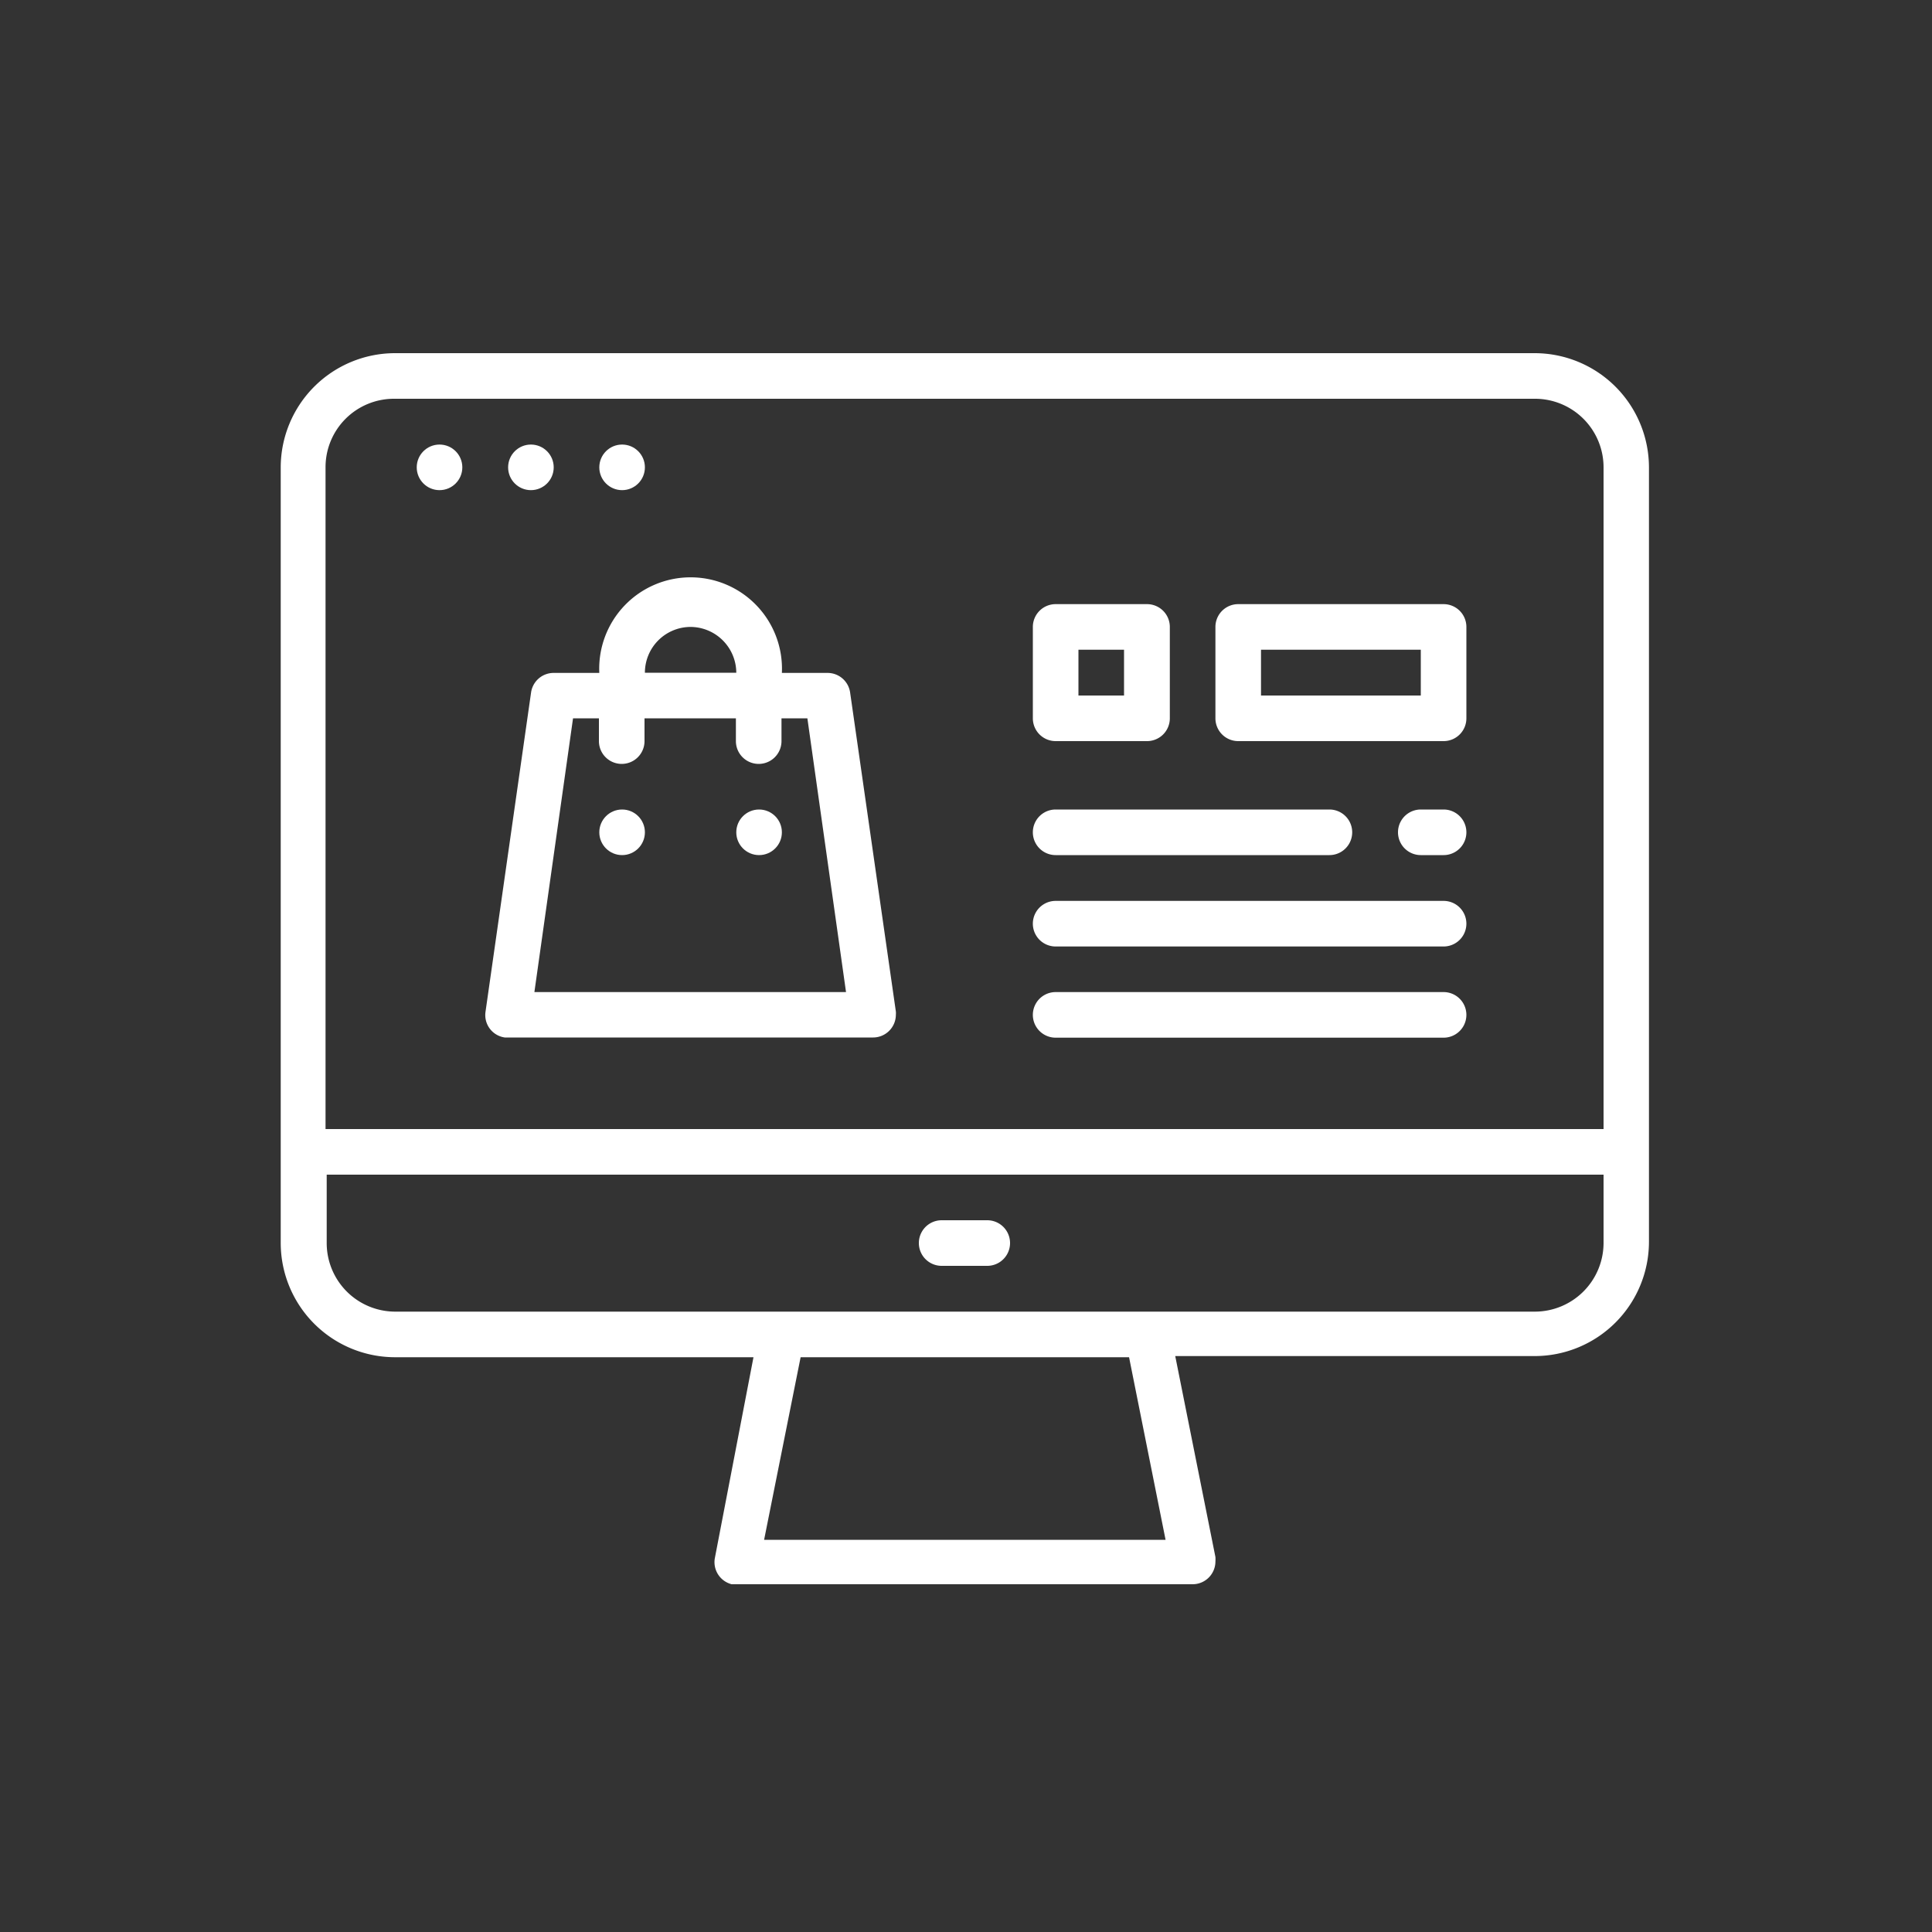
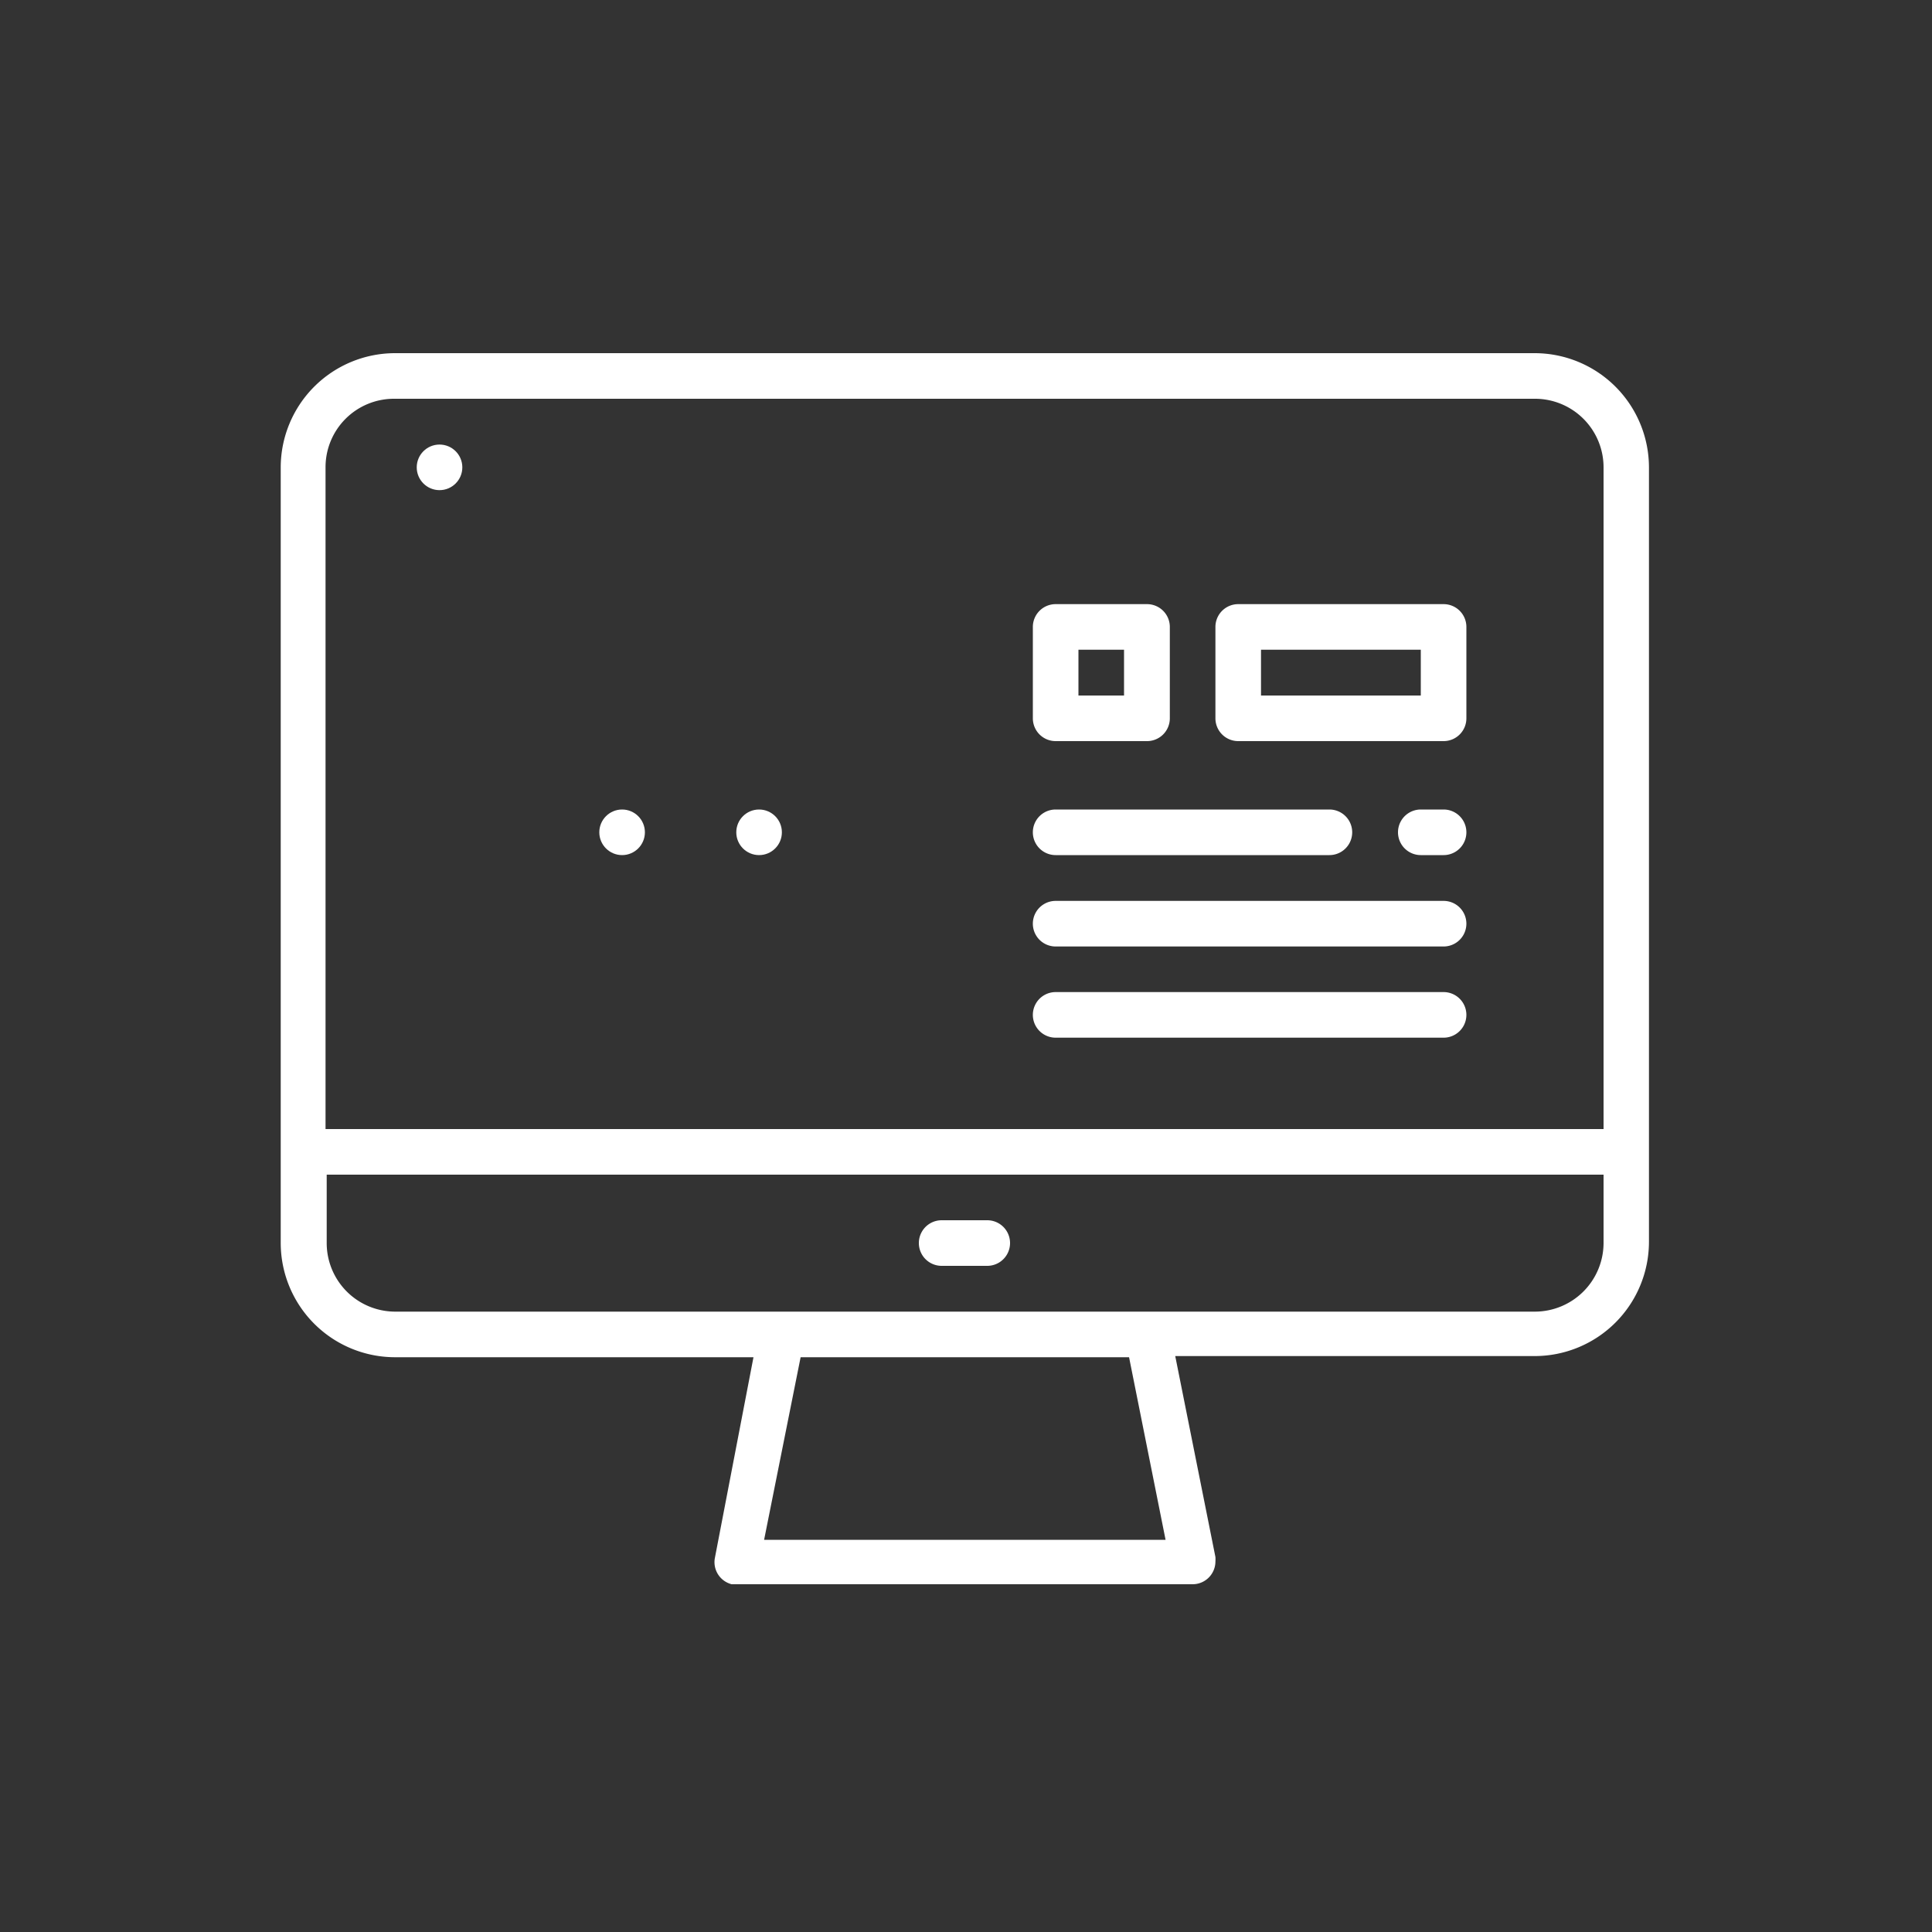
<svg xmlns="http://www.w3.org/2000/svg" viewBox="0 0 100 100">
  <rect x="0" y="0" width="100" height="100" fill="#333333" stroke="none" />
  <defs>
    <style>.cls-1{fill:#fff;}</style>
  </defs>
  <g id="website">
-     <path class="cls-1" d="M79.44,18.28h-59a5.92,5.92,0,0,0-5.91,5.91V64.34a5.92,5.92,0,0,0,5.91,5.91H39L37,80.65A1.18,1.18,0,0,0,37.87,82l.24,0H61.73a1.18,1.18,0,0,0,1.18-1.18,1.64,1.64,0,0,0,0-.23l-2.08-10.4H79.44a5.92,5.92,0,0,0,5.91-5.91V24.19A5.92,5.92,0,0,0,79.44,18.28ZM39.55,79.7l1.89-9.45h17l1.89,9.45ZM83,64.34a3.56,3.56,0,0,1-3.55,3.55h-59a3.55,3.55,0,0,1-3.54-3.55V60.8H83Zm0-5.9H16.85V24.19a3.54,3.54,0,0,1,3.54-3.55H79.44A3.55,3.55,0,0,1,83,24.19Z" />
+     <path class="cls-1" d="M79.44,18.28h-59a5.92,5.92,0,0,0-5.91,5.91V64.34a5.92,5.92,0,0,0,5.91,5.91H39L37,80.65A1.18,1.18,0,0,0,37.87,82l.24,0H61.73a1.18,1.18,0,0,0,1.18-1.18,1.64,1.64,0,0,0,0-.23l-2.08-10.4H79.44a5.92,5.92,0,0,0,5.91-5.91V24.19A5.92,5.92,0,0,0,79.44,18.28ZM39.55,79.7l1.89-9.45h17l1.89,9.45ZM83,64.34a3.56,3.56,0,0,1-3.55,3.55h-59a3.55,3.55,0,0,1-3.54-3.55V60.8H83Zm0-5.9H16.85V24.19a3.54,3.54,0,0,1,3.54-3.55H79.44A3.55,3.55,0,0,1,83,24.19" />
    <circle class="cls-1" cx="22.75" cy="24.19" r="1.18" />
-     <circle class="cls-1" cx="27.48" cy="24.19" r="1.18" />
-     <circle class="cls-1" cx="32.2" cy="24.19" r="1.18" />
    <path class="cls-1" d="M48.74,65.52H51.1a1.18,1.18,0,0,0,0-2.36H48.74a1.18,1.18,0,1,0,0,2.36Z" />
    <path class="cls-1" d="M54.64,44.26H68.81a1.18,1.18,0,1,0,0-2.36H54.64a1.18,1.18,0,0,0,0,2.36Z" />
    <path class="cls-1" d="M74.72,41.9H73.54a1.18,1.18,0,0,0,0,2.36h1.18a1.18,1.18,0,1,0,0-2.36Z" />
    <path class="cls-1" d="M74.72,46.63H54.64a1.18,1.18,0,0,0,0,2.36H74.72a1.18,1.18,0,1,0,0-2.36Z" />
    <path class="cls-1" d="M74.72,51.35H54.64a1.18,1.18,0,0,0,0,2.36H74.72a1.18,1.18,0,1,0,0-2.36Z" />
    <path class="cls-1" d="M54.64,38.36h4.73a1.18,1.18,0,0,0,1.18-1.18V32.45a1.18,1.18,0,0,0-1.18-1.18H54.64a1.18,1.18,0,0,0-1.18,1.18v4.73A1.18,1.18,0,0,0,54.64,38.36Zm1.18-4.73h2.36V36H55.82Z" />
    <path class="cls-1" d="M74.72,31.27H64.09a1.18,1.18,0,0,0-1.18,1.18v4.73a1.18,1.18,0,0,0,1.18,1.18H74.72a1.18,1.18,0,0,0,1.18-1.18V32.45A1.18,1.18,0,0,0,74.72,31.27ZM73.54,36H65.27V33.63h8.27Z" />
-     <path class="cls-1" d="M44,35.83a1.18,1.18,0,0,0-1.17-1H40.47a4.73,4.73,0,1,0-9.45,0H28.66a1.18,1.18,0,0,0-1.17,1L25.13,52.37a1.17,1.17,0,0,0,1,1.33H45.19a1.18,1.18,0,0,0,1.18-1.18.86.86,0,0,0,0-.16Zm-8.26-3.38a2.38,2.38,0,0,1,2.37,2.37H33.38A2.37,2.37,0,0,1,35.74,32.45Zm-8.08,18.9,2-14.17H31v1.18a1.18,1.18,0,1,0,2.36,0V37.18h4.73v1.18a1.18,1.18,0,1,0,2.36,0V37.18h1.34l2,14.17Z" />
    <circle class="cls-1" cx="39.29" cy="43.08" r="1.18" />
    <circle class="cls-1" cx="32.2" cy="43.08" r="1.18" />
  </g>
</svg>